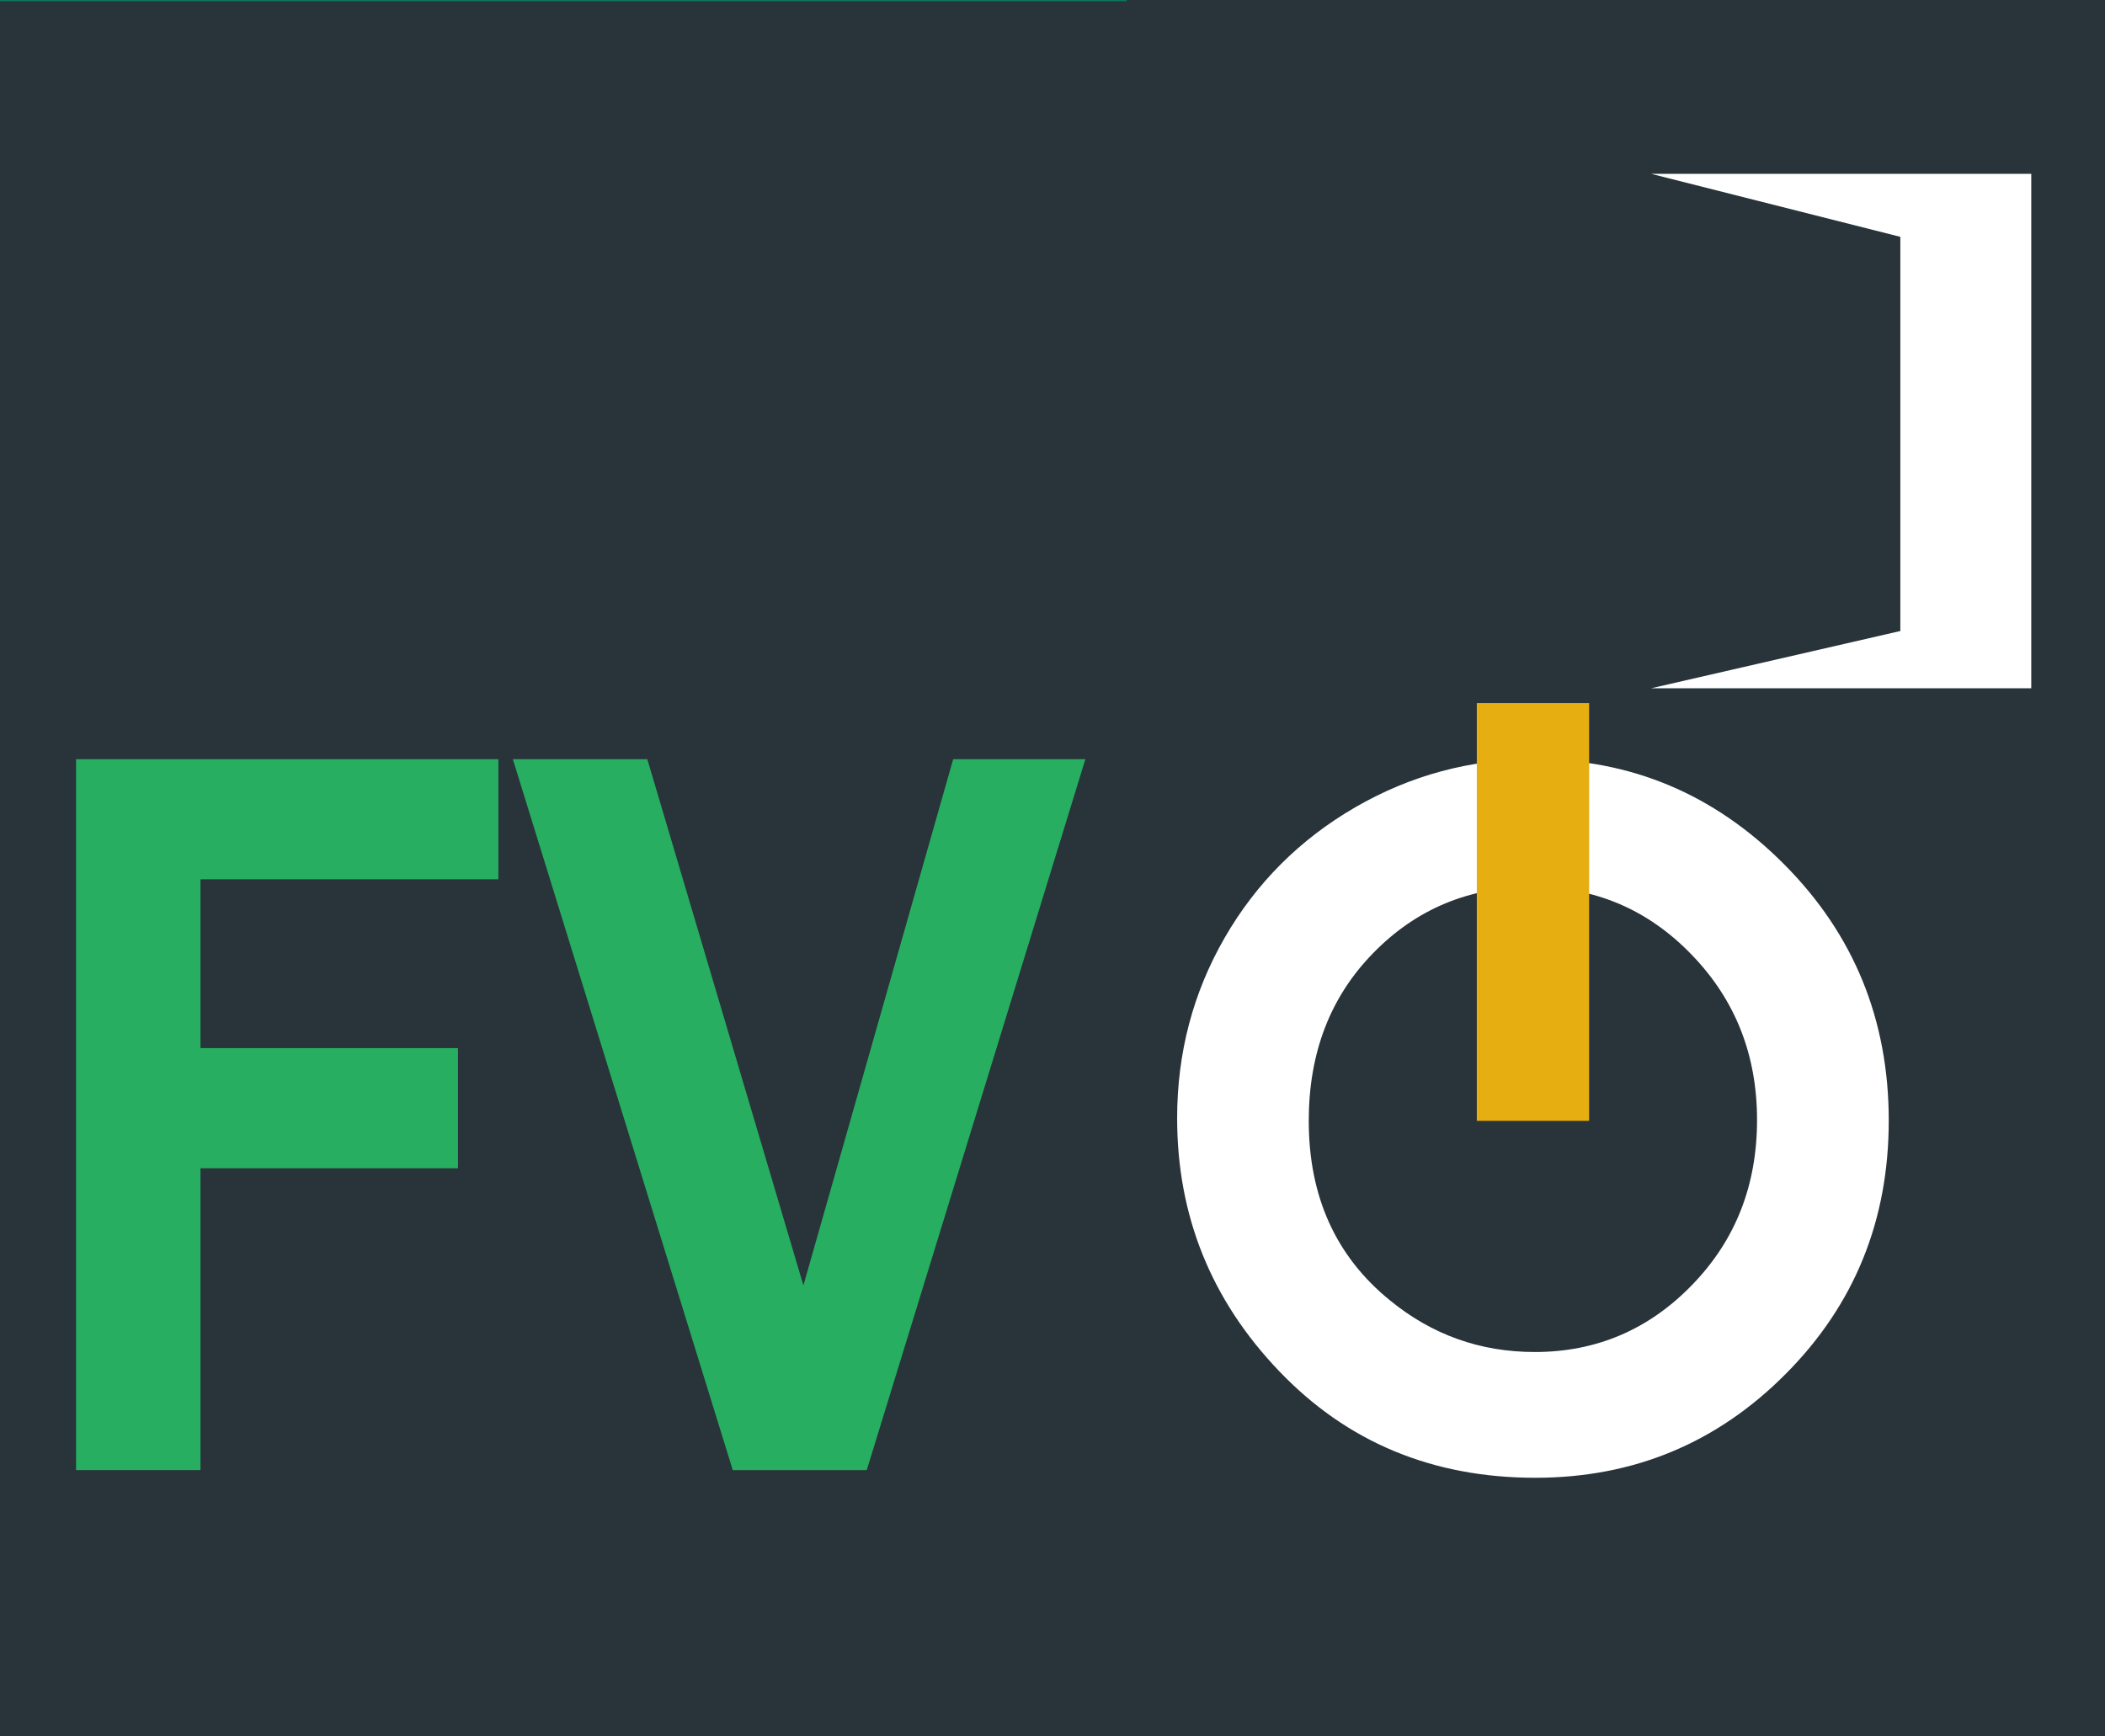
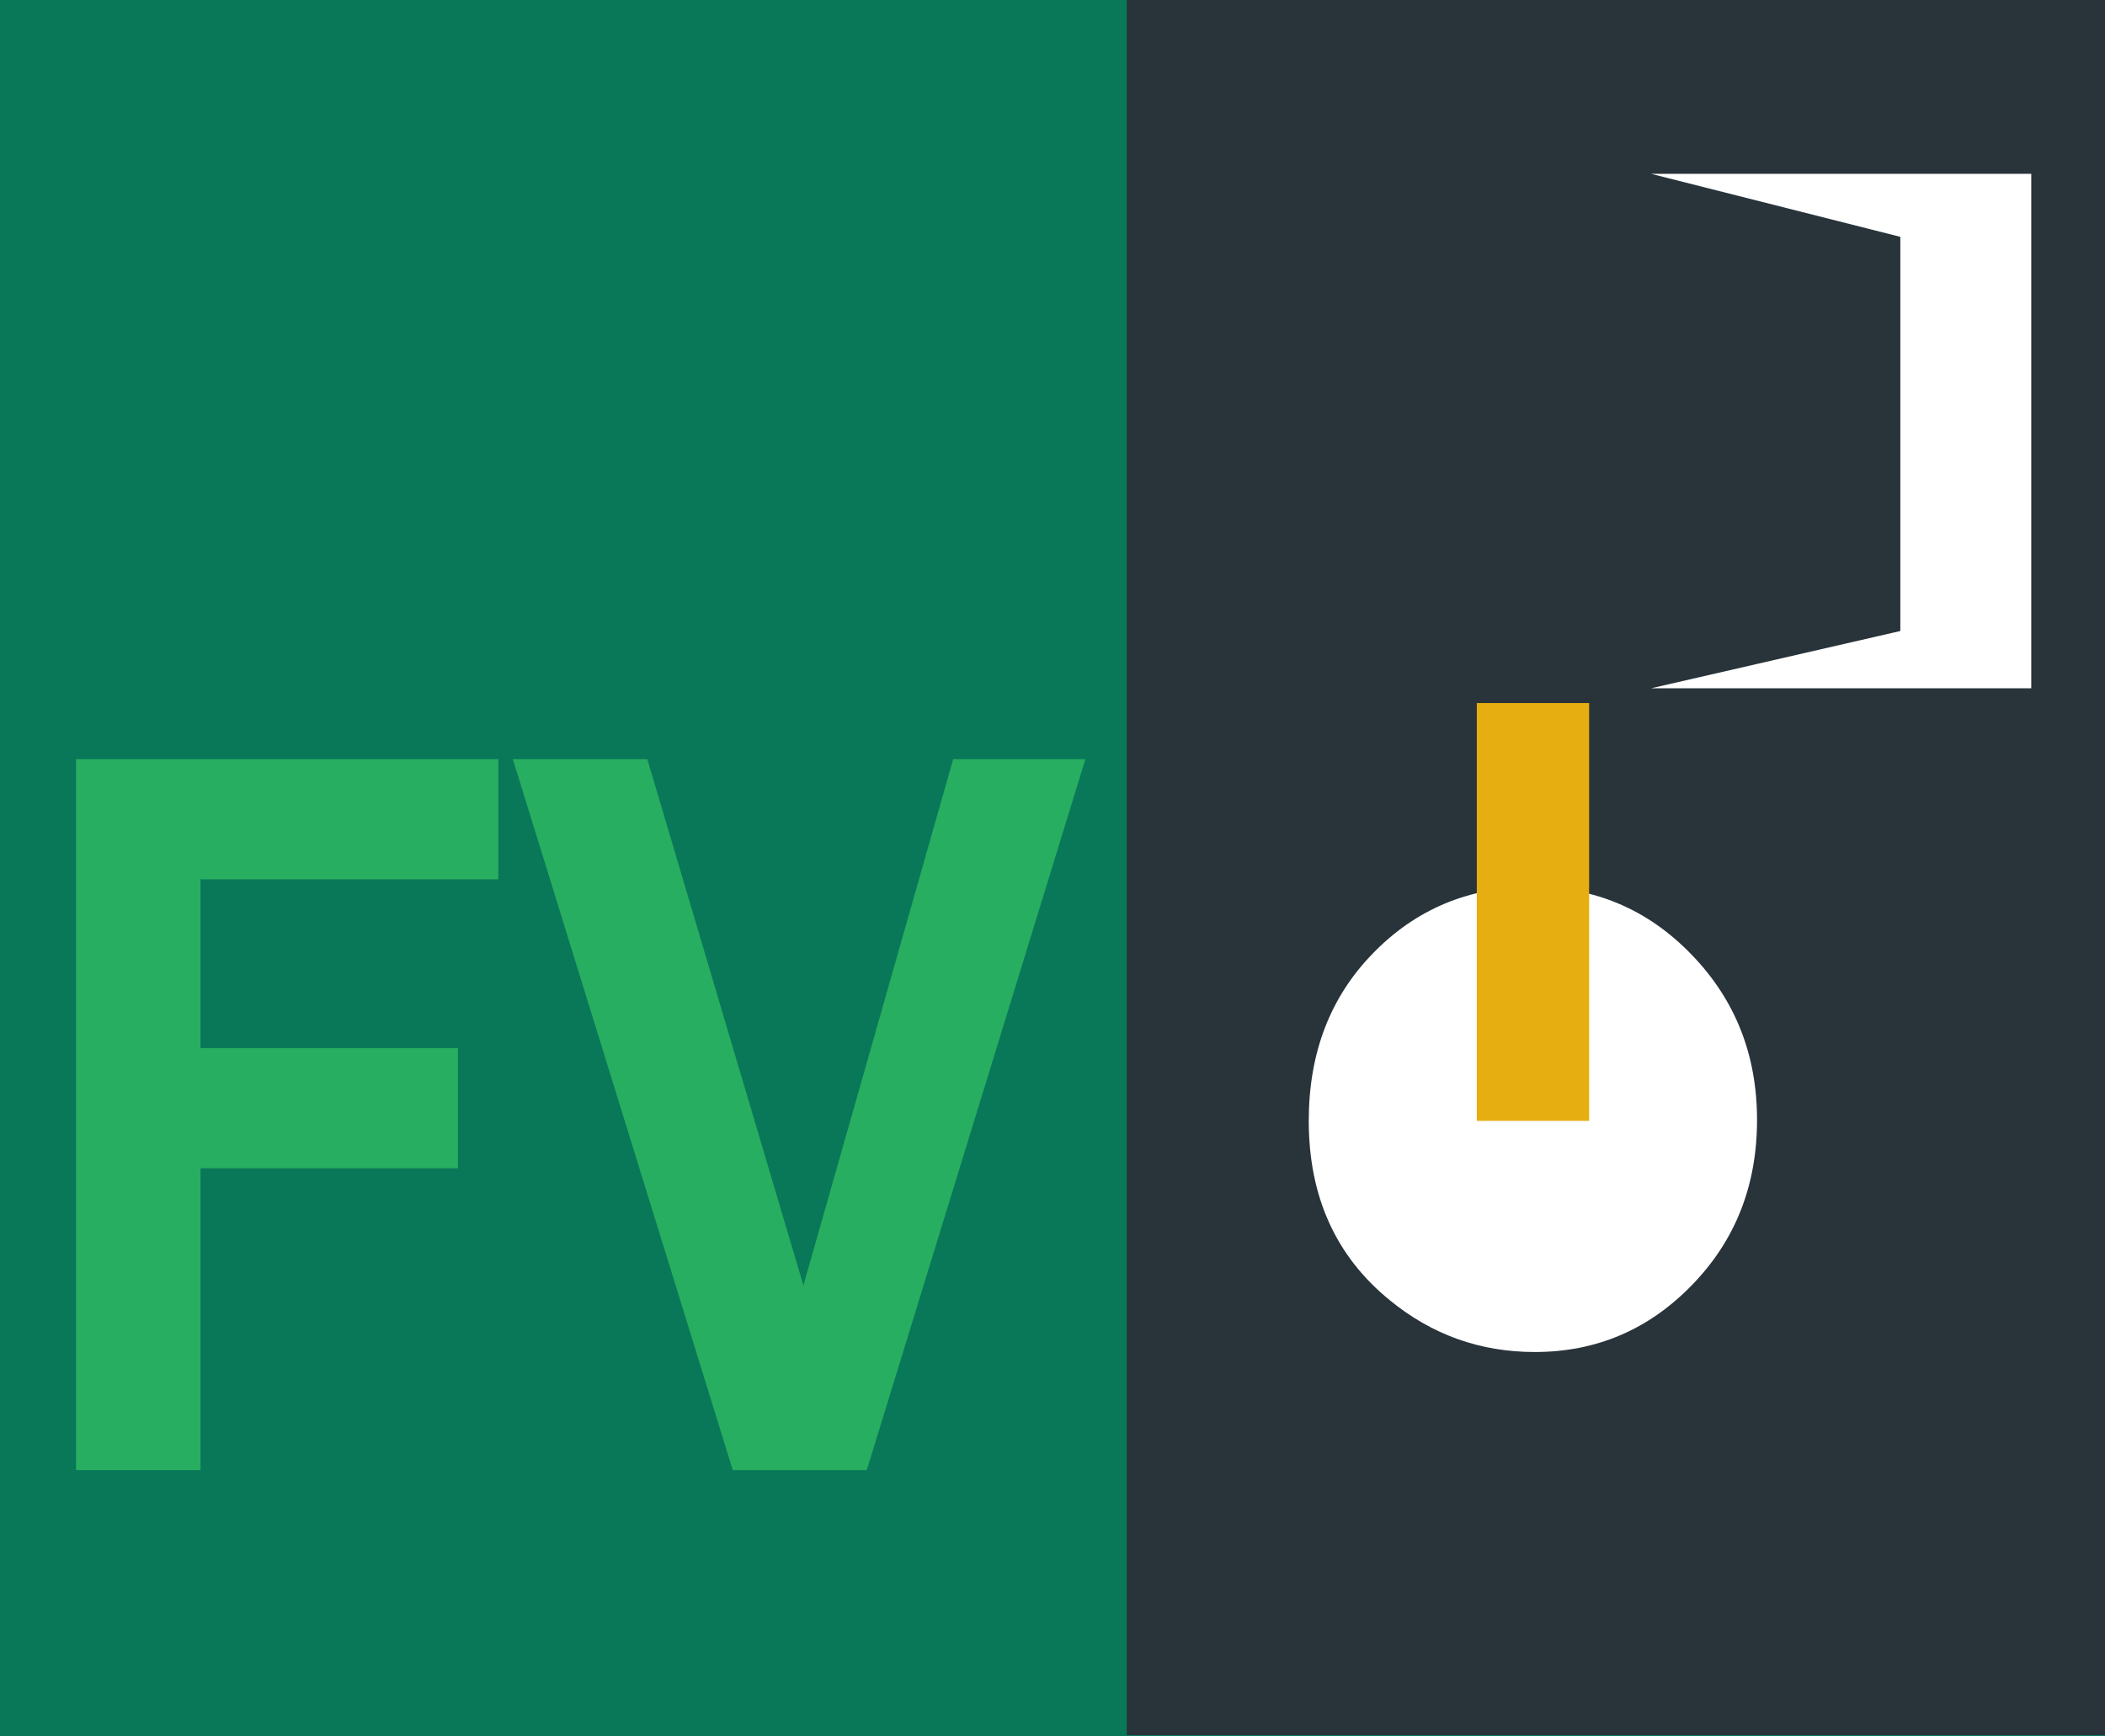
<svg xmlns="http://www.w3.org/2000/svg" xml:space="preserve" width="21.164mm" height="17.46mm" version="1.1" style="shape-rendering:geometricPrecision; text-rendering:geometricPrecision; image-rendering:optimizeQuality; fill-rule:evenodd; clip-rule:evenodd" viewBox="0 0 458.2 378.01">
  <defs>
    <style type="text/css">
   
    .fil0 {fill:#097859}
    .fil1 {fill:#28333A}
    .fil4 {fill:#E6AE10}
    .fil5 {fill:white}
    .fil2 {fill:#27AE60;fill-rule:nonzero}
    .fil3 {fill:white;fill-rule:nonzero}
   
  </style>
  </defs>
  <rect class="fil0" x="-4273.22" y="-3849.89" width="6430.05" height="4546.5" />
  <g id="Capa_x0020_1">
-     <rect class="fil1" x="-0" y="0.27" width="458.2" height="377.74" />
    <rect class="fil1" x="245.26" y="-0" width="212.94" height="377.74" />
    <polygon class="fil2" points="16.55,320.04 16.55,165.27 108.48,165.27 108.48,191.42 43.64,191.42 43.64,228.17 99.69,228.17 99.69,254.33 43.64,254.33 43.64,320.04 " />
    <polygon id="1" class="fil2" points="159.5,320.04 111.63,165.27 140.9,165.27 174.88,279.83 207.48,165.27 236.26,165.27 188.67,320.04 " />
    <g id="_1345513554496">
-       <path class="fil3" d="M333.99 165.27c21.07,0 39.21,7.64 54.37,22.89 15.19,15.25 22.77,33.86 22.77,55.78 0,21.75 -7.47,40.15 -22.46,55.19 -14.95,15.04 -33.12,22.58 -54.47,22.58 -22.39,0 -40.98,-7.75 -55.75,-23.2 -14.81,-15.46 -22.22,-33.82 -22.22,-55.09 0,-14.21 3.46,-27.32 10.35,-39.28 6.88,-11.93 16.37,-21.41 28.41,-28.39 12.08,-6.99 25.09,-10.48 39,-10.48zm-0.42 27.8c-13.74,0 -25.3,4.81 -34.64,14.39 -9.38,9.58 -14.05,21.75 -14.05,36.55 0,16.46 5.88,29.5 17.68,39.08 9.17,7.5 19.66,11.24 31.53,11.24 13.39,0 24.81,-4.88 34.22,-14.59 9.45,-9.72 14.15,-21.68 14.15,-35.93 0,-14.18 -4.74,-26.18 -14.26,-36 -9.48,-9.82 -21.04,-14.73 -34.64,-14.73z" />
+       <path class="fil3" d="M333.99 165.27zm-0.42 27.8c-13.74,0 -25.3,4.81 -34.64,14.39 -9.38,9.58 -14.05,21.75 -14.05,36.55 0,16.46 5.88,29.5 17.68,39.08 9.17,7.5 19.66,11.24 31.53,11.24 13.39,0 24.81,-4.88 34.22,-14.59 9.45,-9.72 14.15,-21.68 14.15,-35.93 0,-14.18 -4.74,-26.18 -14.26,-36 -9.48,-9.82 -21.04,-14.73 -34.64,-14.73z" />
      <rect class="fil4" x="321.46" y="153.05" width="24.45" height="90.96" />
    </g>
    <polygon class="fil5" points="413.65,51.56 359.39,37.84 442.15,37.84 442.15,149.84 359.39,149.84 413.65,137.37 " />
  </g>
</svg>